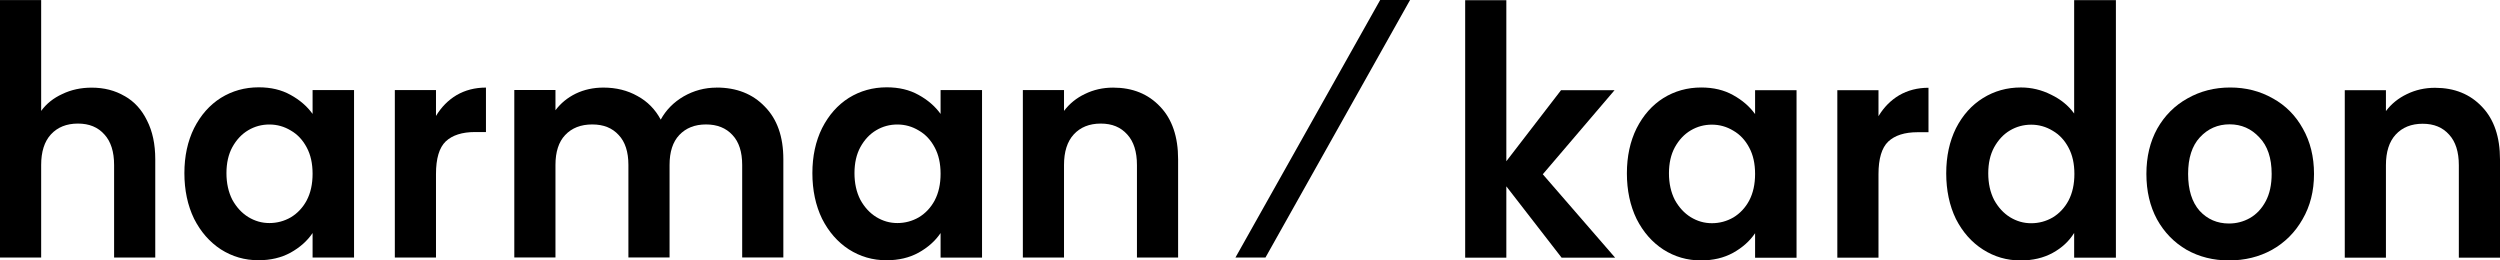
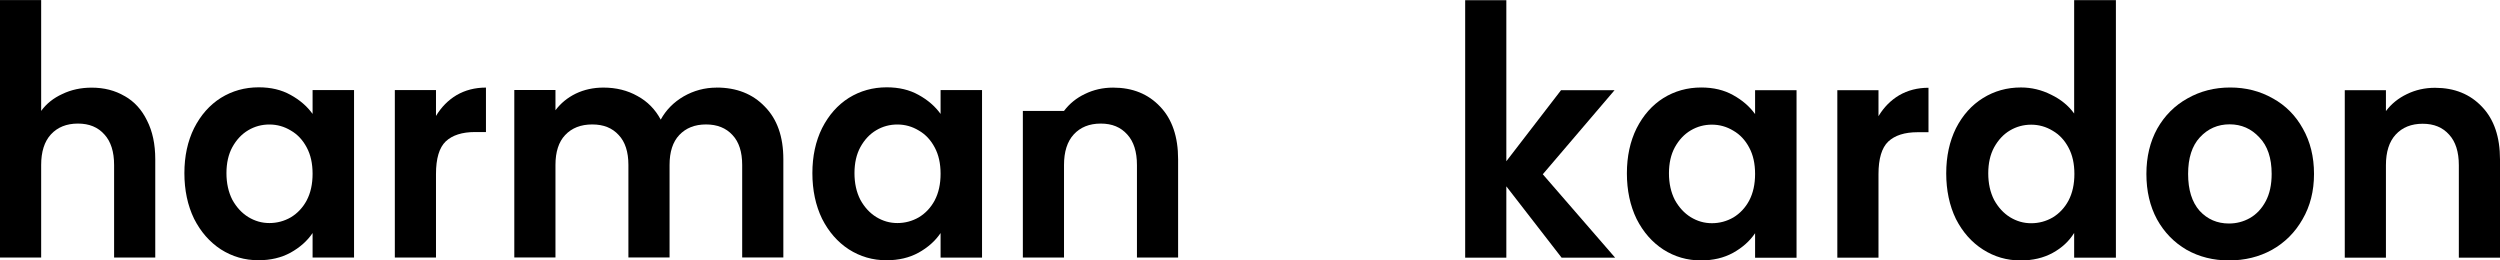
<svg xmlns="http://www.w3.org/2000/svg" fill="none" viewBox="0 0 864 90" height="90" width="864">
  <g clip-path="url(#clip0_2506_1221)">
    <path fill="black" d="M43.079 33.213C39.764 31.261 35.967 30.29 31.697 30.29C27.97 30.29 24.584 31.023 21.54 32.49C18.486 33.885 16.044 35.827 14.226 38.337V0.031H0V88.998H14.226V57.025C14.226 52.428 15.341 48.916 17.581 46.467C19.882 43.957 23.006 42.707 26.935 42.707C30.863 42.707 33.847 43.967 36.077 46.467C38.317 48.905 39.433 52.428 39.433 57.025V88.998H53.658V55.042C53.658 49.825 52.704 45.362 50.815 41.663C48.987 37.903 46.415 35.083 43.09 33.203" />
    <path fill="black" d="M323.036 69.256C321.679 71.767 319.851 73.719 317.55 75.103C315.249 76.426 312.778 77.087 310.136 77.087C307.494 77.087 305.123 76.395 302.822 75C300.582 73.606 298.753 71.622 297.337 69.039C295.98 66.395 295.307 63.327 295.307 59.845C295.307 56.364 295.98 53.368 297.337 50.858C298.753 48.285 300.582 46.333 302.822 45.011C305.052 43.688 307.494 43.027 310.136 43.027C312.778 43.027 315.249 43.719 317.55 45.114C319.851 46.436 321.679 48.389 323.036 50.961C324.392 53.471 325.065 56.498 325.065 60.052C325.065 63.605 324.392 66.663 323.036 69.246M325.065 39.37C323.166 36.725 320.624 34.535 317.44 32.789C314.325 31.044 310.668 30.176 306.469 30.176C301.657 30.176 297.286 31.395 293.358 33.833C289.5 36.271 286.416 39.752 284.115 44.277C281.875 48.802 280.76 53.998 280.76 59.845C280.76 65.692 281.875 71.023 284.115 75.62C286.416 80.155 289.5 83.668 293.358 86.178C297.286 88.688 301.616 89.948 306.368 89.948C310.568 89.948 314.255 89.07 317.44 87.335C320.695 85.527 323.236 83.254 325.065 80.548V89.019H339.391V31.116H325.065V39.37Z" />
    <path fill="black" d="M247.657 30.28C243.588 30.28 239.8 31.293 236.274 33.307C232.818 35.322 230.176 38.008 228.347 41.344C226.449 37.791 223.776 35.074 220.32 33.194C216.864 31.241 212.936 30.27 208.536 30.27C205.08 30.27 201.895 30.962 198.981 32.357C196.138 33.752 193.797 35.663 191.969 38.101V31.096H177.743V88.979H191.969V57.006C191.969 52.481 193.084 49.03 195.324 46.665C197.625 44.227 200.74 43.008 204.678 43.008C208.616 43.008 211.59 44.227 213.82 46.665C216.06 49.03 217.176 52.481 217.176 57.006V88.979H231.401V57.006C231.401 52.481 232.517 49.03 234.757 46.665C237.058 44.227 240.142 43.008 244 43.008C247.858 43.008 250.912 44.227 253.142 46.665C255.382 49.03 256.498 52.481 256.498 57.006V88.979H270.724V55.022C270.724 47.223 268.584 41.158 264.314 36.84C260.114 32.45 254.559 30.26 247.647 30.26" />
    <path fill="black" d="M150.678 40.104V31.117H136.452V88.999H150.678V60.156C150.678 54.794 151.793 51.034 154.033 48.875C156.334 46.716 159.719 45.631 164.19 45.631H167.947V30.27C164.15 30.27 160.764 31.148 157.78 32.883C154.867 34.629 152.496 37.036 150.667 40.094" />
-     <path fill="black" d="M384.691 30.281C381.165 30.281 377.92 31.015 374.936 32.482C372.022 33.866 369.621 35.818 367.722 38.329V31.118H353.497V89H367.722V57.027C367.722 52.43 368.838 48.918 371.078 46.469C373.379 43.959 376.493 42.709 380.431 42.709C384.37 42.709 387.333 43.969 389.574 46.469C391.814 48.907 392.929 52.43 392.929 57.027V89H407.155V55.044C407.155 47.244 405.085 41.18 400.956 36.862C396.827 32.471 391.402 30.281 384.701 30.281" />
+     <path fill="black" d="M384.691 30.281C381.165 30.281 377.92 31.015 374.936 32.482C372.022 33.866 369.621 35.818 367.722 38.329H353.497V89H367.722V57.027C367.722 52.43 368.838 48.918 371.078 46.469C373.379 43.959 376.493 42.709 380.431 42.709C384.37 42.709 387.333 43.969 389.574 46.469C391.814 48.907 392.929 52.43 392.929 57.027V89H407.155V55.044C407.155 47.244 405.085 41.18 400.956 36.862C396.827 32.471 391.402 30.281 384.701 30.281" />
    <path fill="black" d="M106.001 69.256C104.645 71.767 102.816 73.719 100.515 75.103C98.215 76.426 95.743 77.087 93.101 77.087C90.459 77.087 88.088 76.395 85.787 75C83.547 73.606 81.718 71.622 80.292 69.039C78.946 66.395 78.262 63.327 78.262 59.845C78.262 56.364 78.936 53.368 80.292 50.858C81.718 48.285 83.547 46.333 85.787 45.011C88.018 43.688 90.459 43.027 93.101 43.027C95.743 43.027 98.215 43.719 100.515 45.114C102.816 46.436 104.645 48.389 106.001 50.961C107.357 53.471 108.03 56.498 108.03 60.052C108.03 63.605 107.357 66.663 106.001 69.246M108.03 39.37C106.131 36.725 103.59 34.535 100.405 32.789C97.29 31.044 93.634 30.176 89.434 30.176C84.622 30.176 80.252 31.395 76.323 33.833C72.466 36.271 69.381 39.752 67.081 44.277C64.84 48.802 63.725 53.998 63.725 59.845C63.725 65.692 64.84 71.023 67.081 75.62C69.381 80.145 72.466 83.657 76.323 86.178C80.252 88.688 84.582 89.938 89.334 89.938C93.533 89.938 97.22 89.06 100.405 87.325C103.66 85.517 106.202 83.254 108.03 80.537V89.008H122.357V31.116H108.03V39.37Z" />
    <path fill="black" d="M783.045 69.517C781.689 72.089 779.861 74.052 777.56 75.364C775.32 76.624 772.919 77.244 770.337 77.244C766.268 77.244 762.882 75.788 760.18 72.854C757.537 69.858 756.211 65.612 756.211 60.106C756.211 54.6 757.567 50.385 760.28 47.461C763.053 44.465 766.479 42.968 770.548 42.968C774.616 42.968 778.032 44.465 780.815 47.461C783.658 50.385 785.085 54.6 785.085 60.106C785.085 63.804 784.412 66.934 783.055 69.507M785.477 34.001C781.076 31.49 776.164 30.24 770.748 30.24C765.333 30.24 760.421 31.501 756.01 34.001C751.61 36.439 748.124 39.92 745.552 44.445C743.05 48.98 741.794 54.197 741.794 60.116C741.794 66.036 743.01 71.263 745.451 75.788C747.953 80.312 751.379 83.825 755.719 86.346C760.059 88.784 764.932 90.003 770.347 90.003C775.762 90.003 780.785 88.784 785.185 86.346C789.656 83.835 793.182 80.312 795.754 75.788C798.397 71.253 799.723 66.036 799.723 60.116C799.723 54.197 798.437 48.97 795.865 44.445C793.363 39.92 789.907 36.439 785.497 34.001" />
    <path fill="black" d="M857.801 36.922C853.672 32.532 848.247 30.342 841.546 30.342C838.02 30.342 834.775 31.075 831.791 32.542C828.877 33.937 826.466 35.879 824.577 38.389V31.179H810.352V89.061H824.577V57.088C824.577 52.491 825.693 48.978 827.933 46.53C830.234 44.02 833.358 42.77 837.276 42.77C841.194 42.77 844.188 44.03 846.419 46.53C848.659 48.968 849.774 52.491 849.774 57.088V89.061H864V55.104C864 47.305 861.93 41.241 857.801 36.922Z" />
    <path fill="black" d="M714.879 69.32C713.523 71.83 711.695 73.783 709.394 75.167C707.093 76.489 704.622 77.15 701.98 77.15C699.337 77.15 696.967 76.458 694.656 75.064C692.425 73.669 690.597 71.686 689.17 69.103C687.814 66.458 687.141 63.39 687.141 59.909C687.141 56.427 687.814 53.421 689.17 50.921C690.597 48.349 692.425 46.386 694.656 45.074C696.896 43.752 699.337 43.09 701.98 43.09C704.622 43.09 707.093 43.783 709.394 45.177C711.695 46.5 713.523 48.452 714.879 51.024C716.236 53.535 716.909 56.562 716.909 60.115C716.909 63.669 716.236 66.737 714.879 69.309M716.818 39.217C714.859 36.5 712.207 34.34 708.892 32.739C705.576 31.066 702.09 30.229 698.433 30.229C693.621 30.229 689.251 31.448 685.323 33.886C681.394 36.324 678.28 39.805 675.969 44.34C673.739 48.865 672.614 54.062 672.614 59.909C672.614 65.756 673.729 71.086 675.969 75.683C678.28 80.208 681.394 83.731 685.323 86.241C689.251 88.752 693.591 90.012 698.333 90.012C702.542 90.012 706.229 89.134 709.414 87.398C712.599 85.653 715.07 83.359 716.828 80.498V89.061H731.255V0.043H716.828V39.227L716.818 39.217Z" />
-     <path fill="black" d="M426.967 89.008H437.345L487.316 0H476.988L426.967 89.008Z" />
    <path fill="black" d="M557.983 31.178H539.488L520.59 55.724V0.062H506.364V89.06H520.59V64.401L539.699 89.06H558.194L533.188 60.228L557.983 31.178Z" />
    <path fill="black" d="M604.529 69.308C603.173 71.819 601.344 73.771 599.044 75.156C596.743 76.478 594.272 77.139 591.629 77.139C588.987 77.139 586.616 76.447 584.315 75.052C582.075 73.658 580.247 71.674 578.82 69.092C577.474 66.447 576.791 63.379 576.791 59.897C576.791 56.416 577.464 53.42 578.82 50.91C580.247 48.337 582.075 46.385 584.315 45.063C586.546 43.74 588.987 43.079 591.629 43.079C594.272 43.079 596.743 43.771 599.044 45.166C601.344 46.488 603.173 48.441 604.529 51.013C605.885 53.523 606.558 56.55 606.558 60.104C606.558 63.658 605.885 66.716 604.529 69.298M606.558 39.432C604.66 36.788 602.118 34.598 598.933 32.852C595.819 31.106 592.162 30.238 587.962 30.238C583.15 30.238 578.78 31.457 574.852 33.895C570.994 36.333 567.909 39.815 565.609 44.34C563.368 48.864 562.253 54.061 562.253 59.908C562.253 65.755 563.368 71.085 565.609 75.683C567.909 80.218 570.994 83.73 574.852 86.24C578.78 88.751 583.11 90.001 587.862 90.001C592.061 90.001 595.748 89.123 598.933 87.387C602.188 85.579 604.73 83.306 606.558 80.6V89.071H620.885V31.178H606.558V39.432Z" />
    <path fill="black" d="M649.206 40.167V31.179H634.98V89.061H649.206V60.218C649.206 54.857 650.321 51.096 652.561 48.937C654.862 46.778 658.248 45.694 662.728 45.694H666.486V30.332C662.688 30.332 659.303 31.21 656.319 32.946C653.405 34.691 651.034 37.099 649.206 40.156" />
  </g>
  <defs>
    <clipPath id="clip0_2506_1221">
      <rect fill="white" height="90" width="864" />
    </clipPath>
  </defs>
</svg>